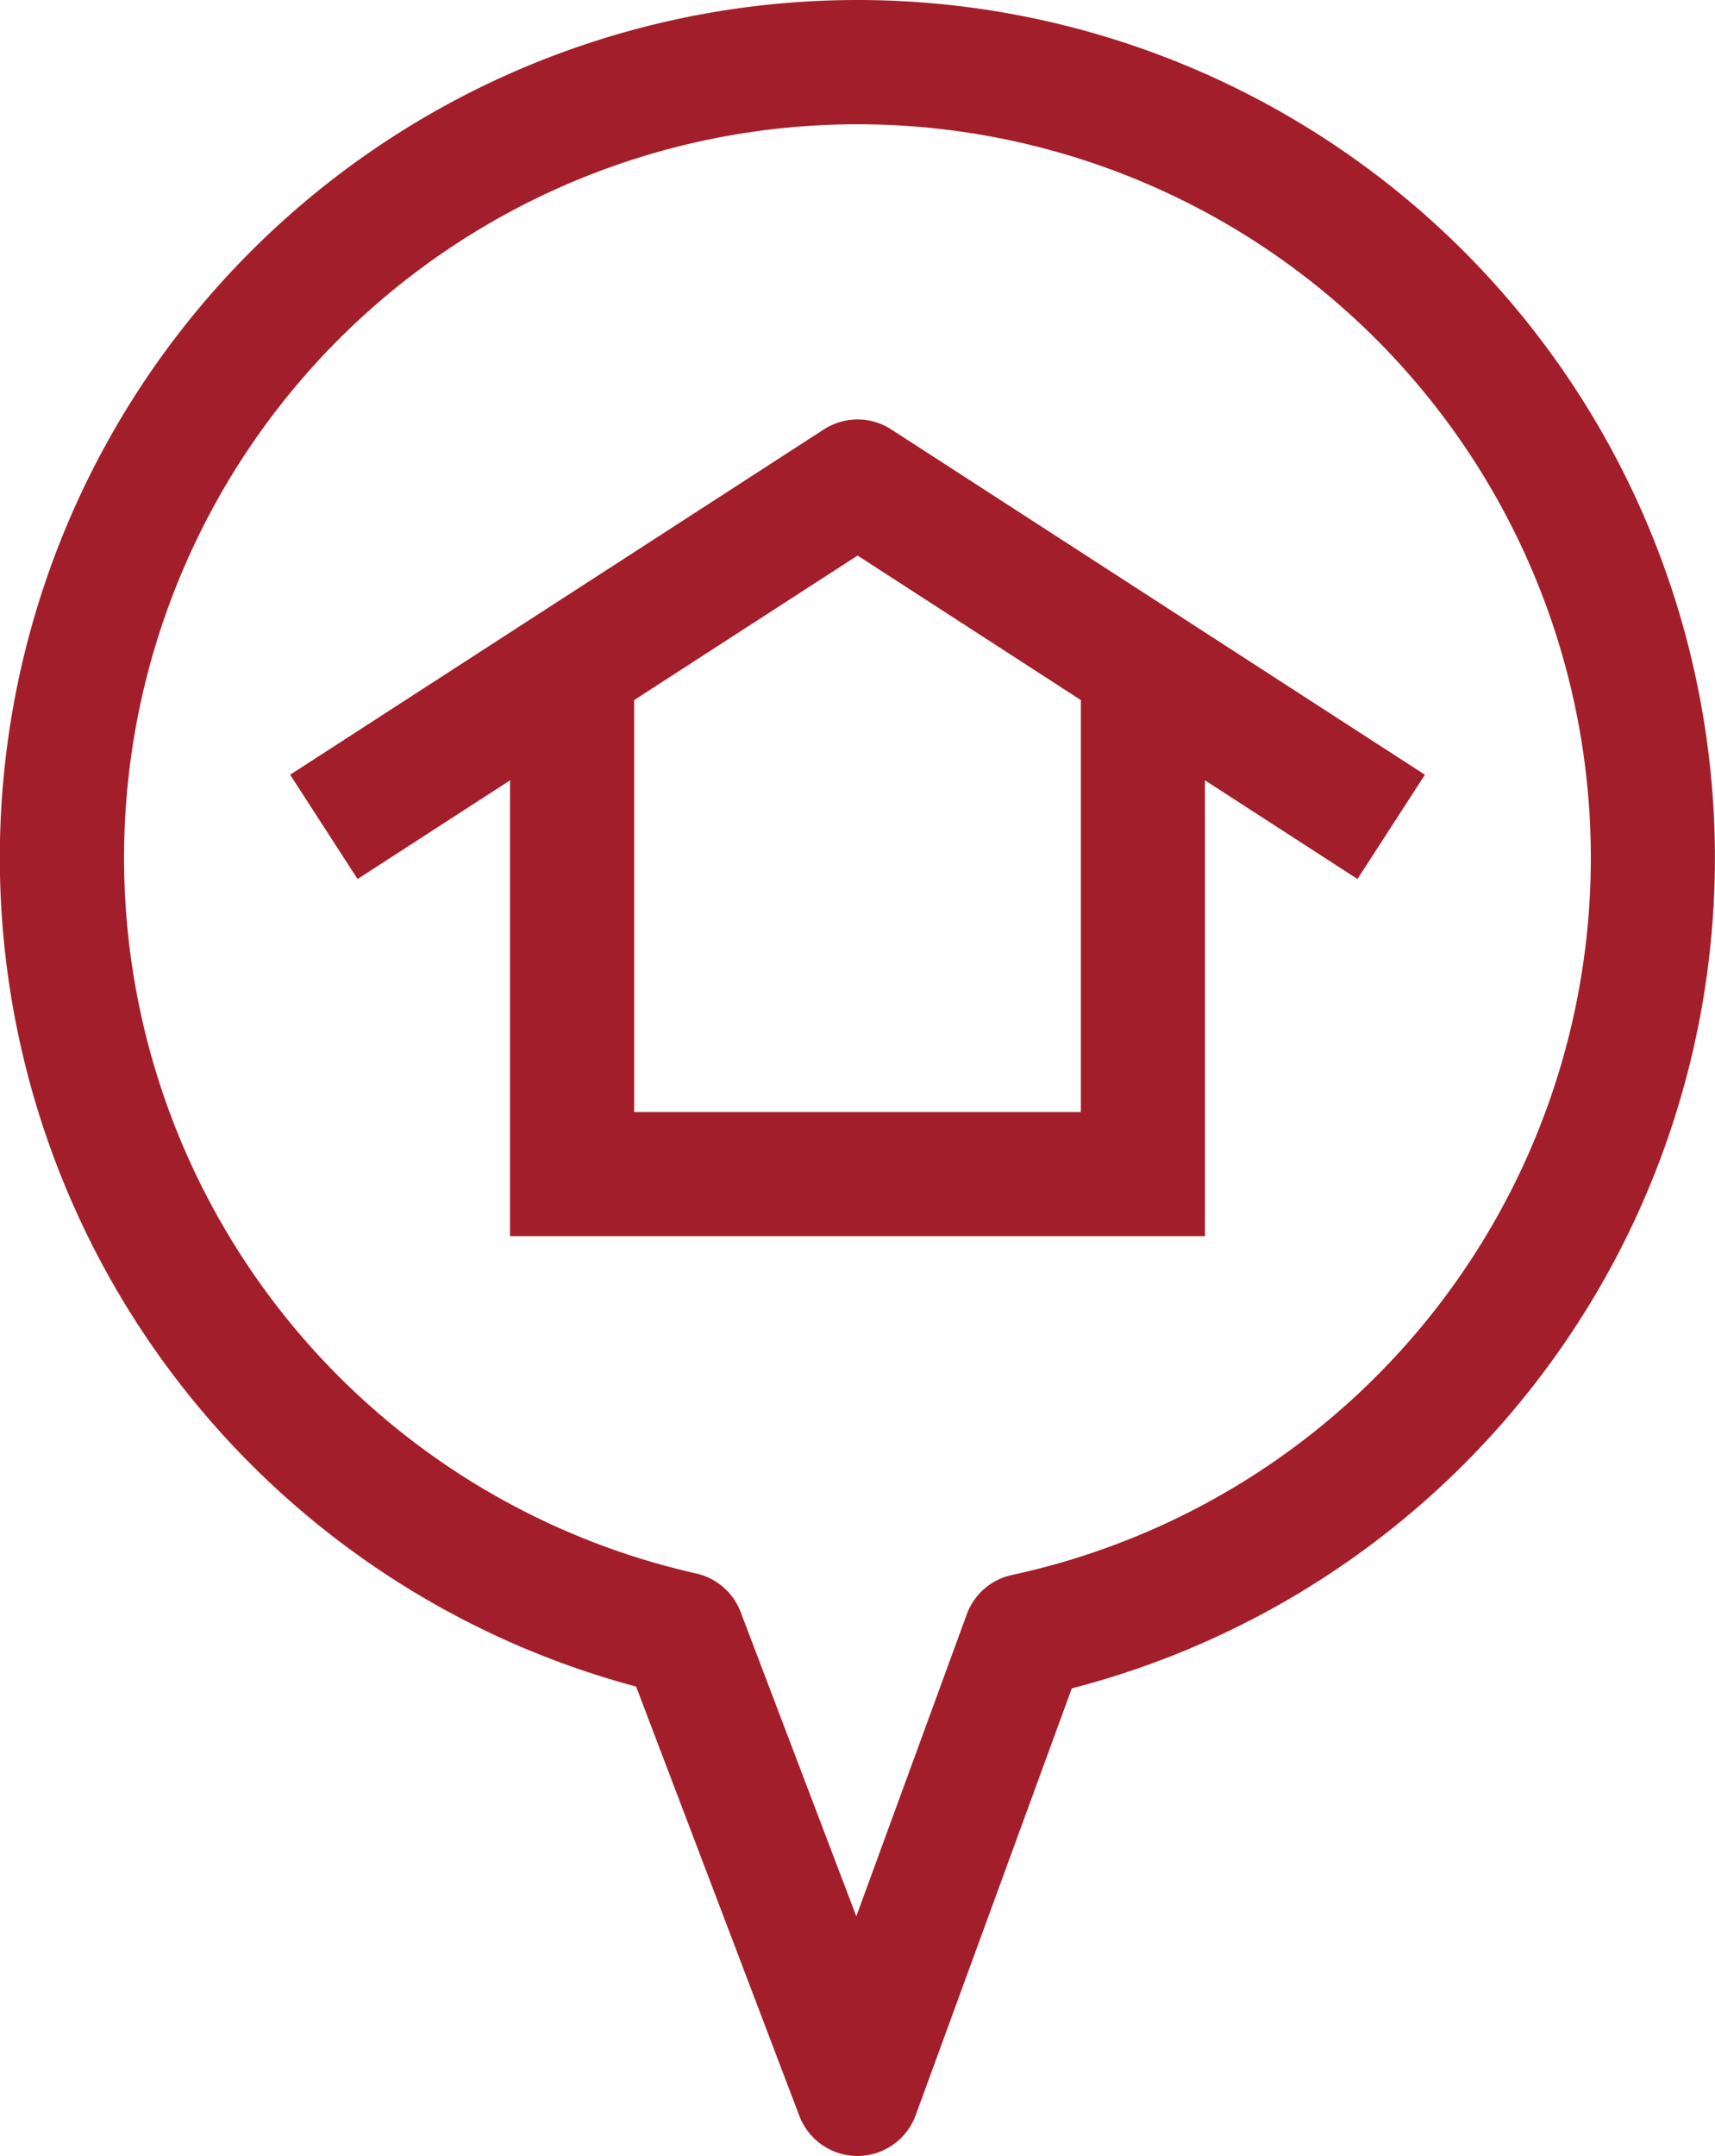
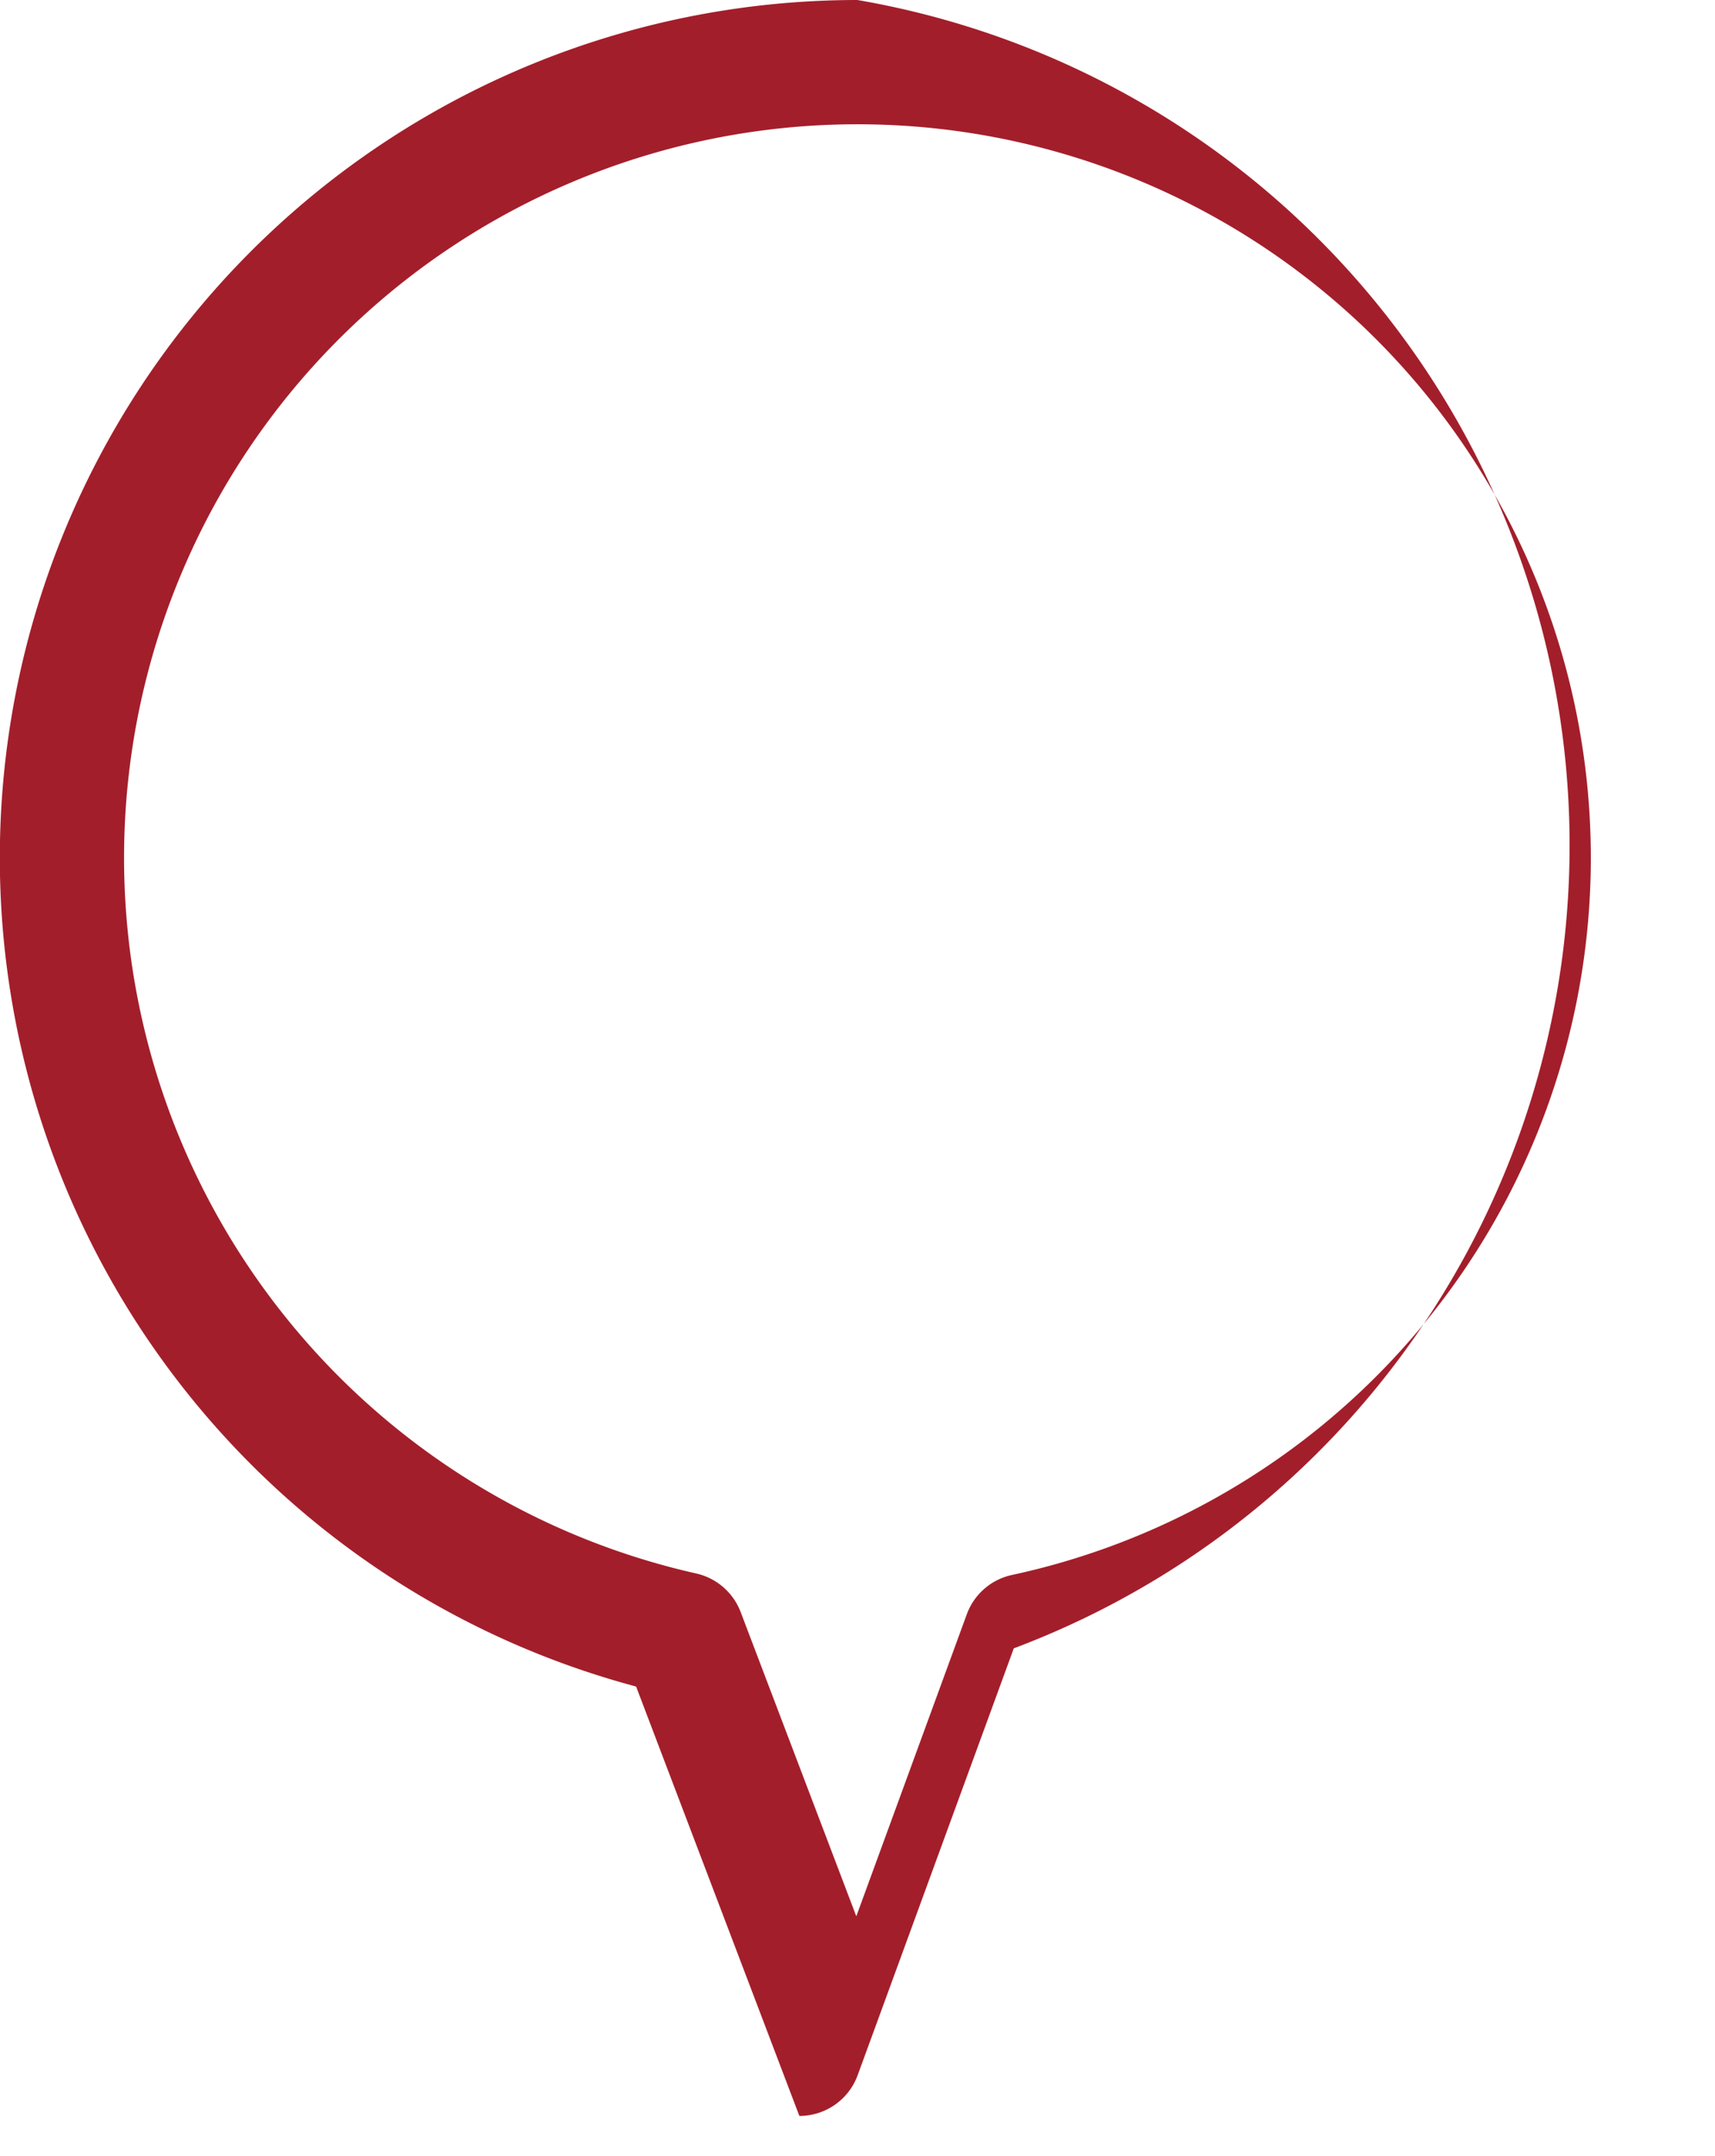
<svg xmlns="http://www.w3.org/2000/svg" id="_1530075_general_home_home_position_house_location_icon" data-name="1530075_general_home_home position_house_location_icon" width="93.773" height="117.852" viewBox="0 0 93.773 117.852">
-   <path id="Path_1" data-name="Path 1" d="M59.547,29.324,30.366,48.2l3.687,5.7,8.336-5.392V73.421h38V48.506L88.726,53.9l3.687-5.7L63.236,29.324A3.394,3.394,0,0,0,59.547,29.324ZM73.6,66.634H49.177V44.118l12.215-7.9,12.209,7.9V66.634Z" transform="translate(-14.502 -5.85)" fill="#a31e2b" />
-   <path id="Path_2" data-name="Path 2" d="M69.3,17.293a46.89,46.89,0,0,0-12.1,92.192l8.927,23.472a3.4,3.4,0,0,0,3.172,2.188h.022a3.394,3.394,0,0,0,3.166-2.228l8.536-23.332A46.891,46.891,0,0,0,69.3,17.293Zm8.456,86.092a3.391,3.391,0,0,0-2.475,2.152l-6.041,16.507-6.324-16.633a3.4,3.4,0,0,0-2.429-2.106,40.1,40.1,0,1,1,17.269.08Z" transform="translate(-22.419 -17.293)" fill="#a31e2b" />
+   <path id="Path_2" data-name="Path 2" d="M69.3,17.293a46.89,46.89,0,0,0-12.1,92.192l8.927,23.472h.022a3.394,3.394,0,0,0,3.166-2.228l8.536-23.332A46.891,46.891,0,0,0,69.3,17.293Zm8.456,86.092a3.391,3.391,0,0,0-2.475,2.152l-6.041,16.507-6.324-16.633a3.4,3.4,0,0,0-2.429-2.106,40.1,40.1,0,1,1,17.269.08Z" transform="translate(-22.419 -17.293)" fill="#a31e2b" />
</svg>